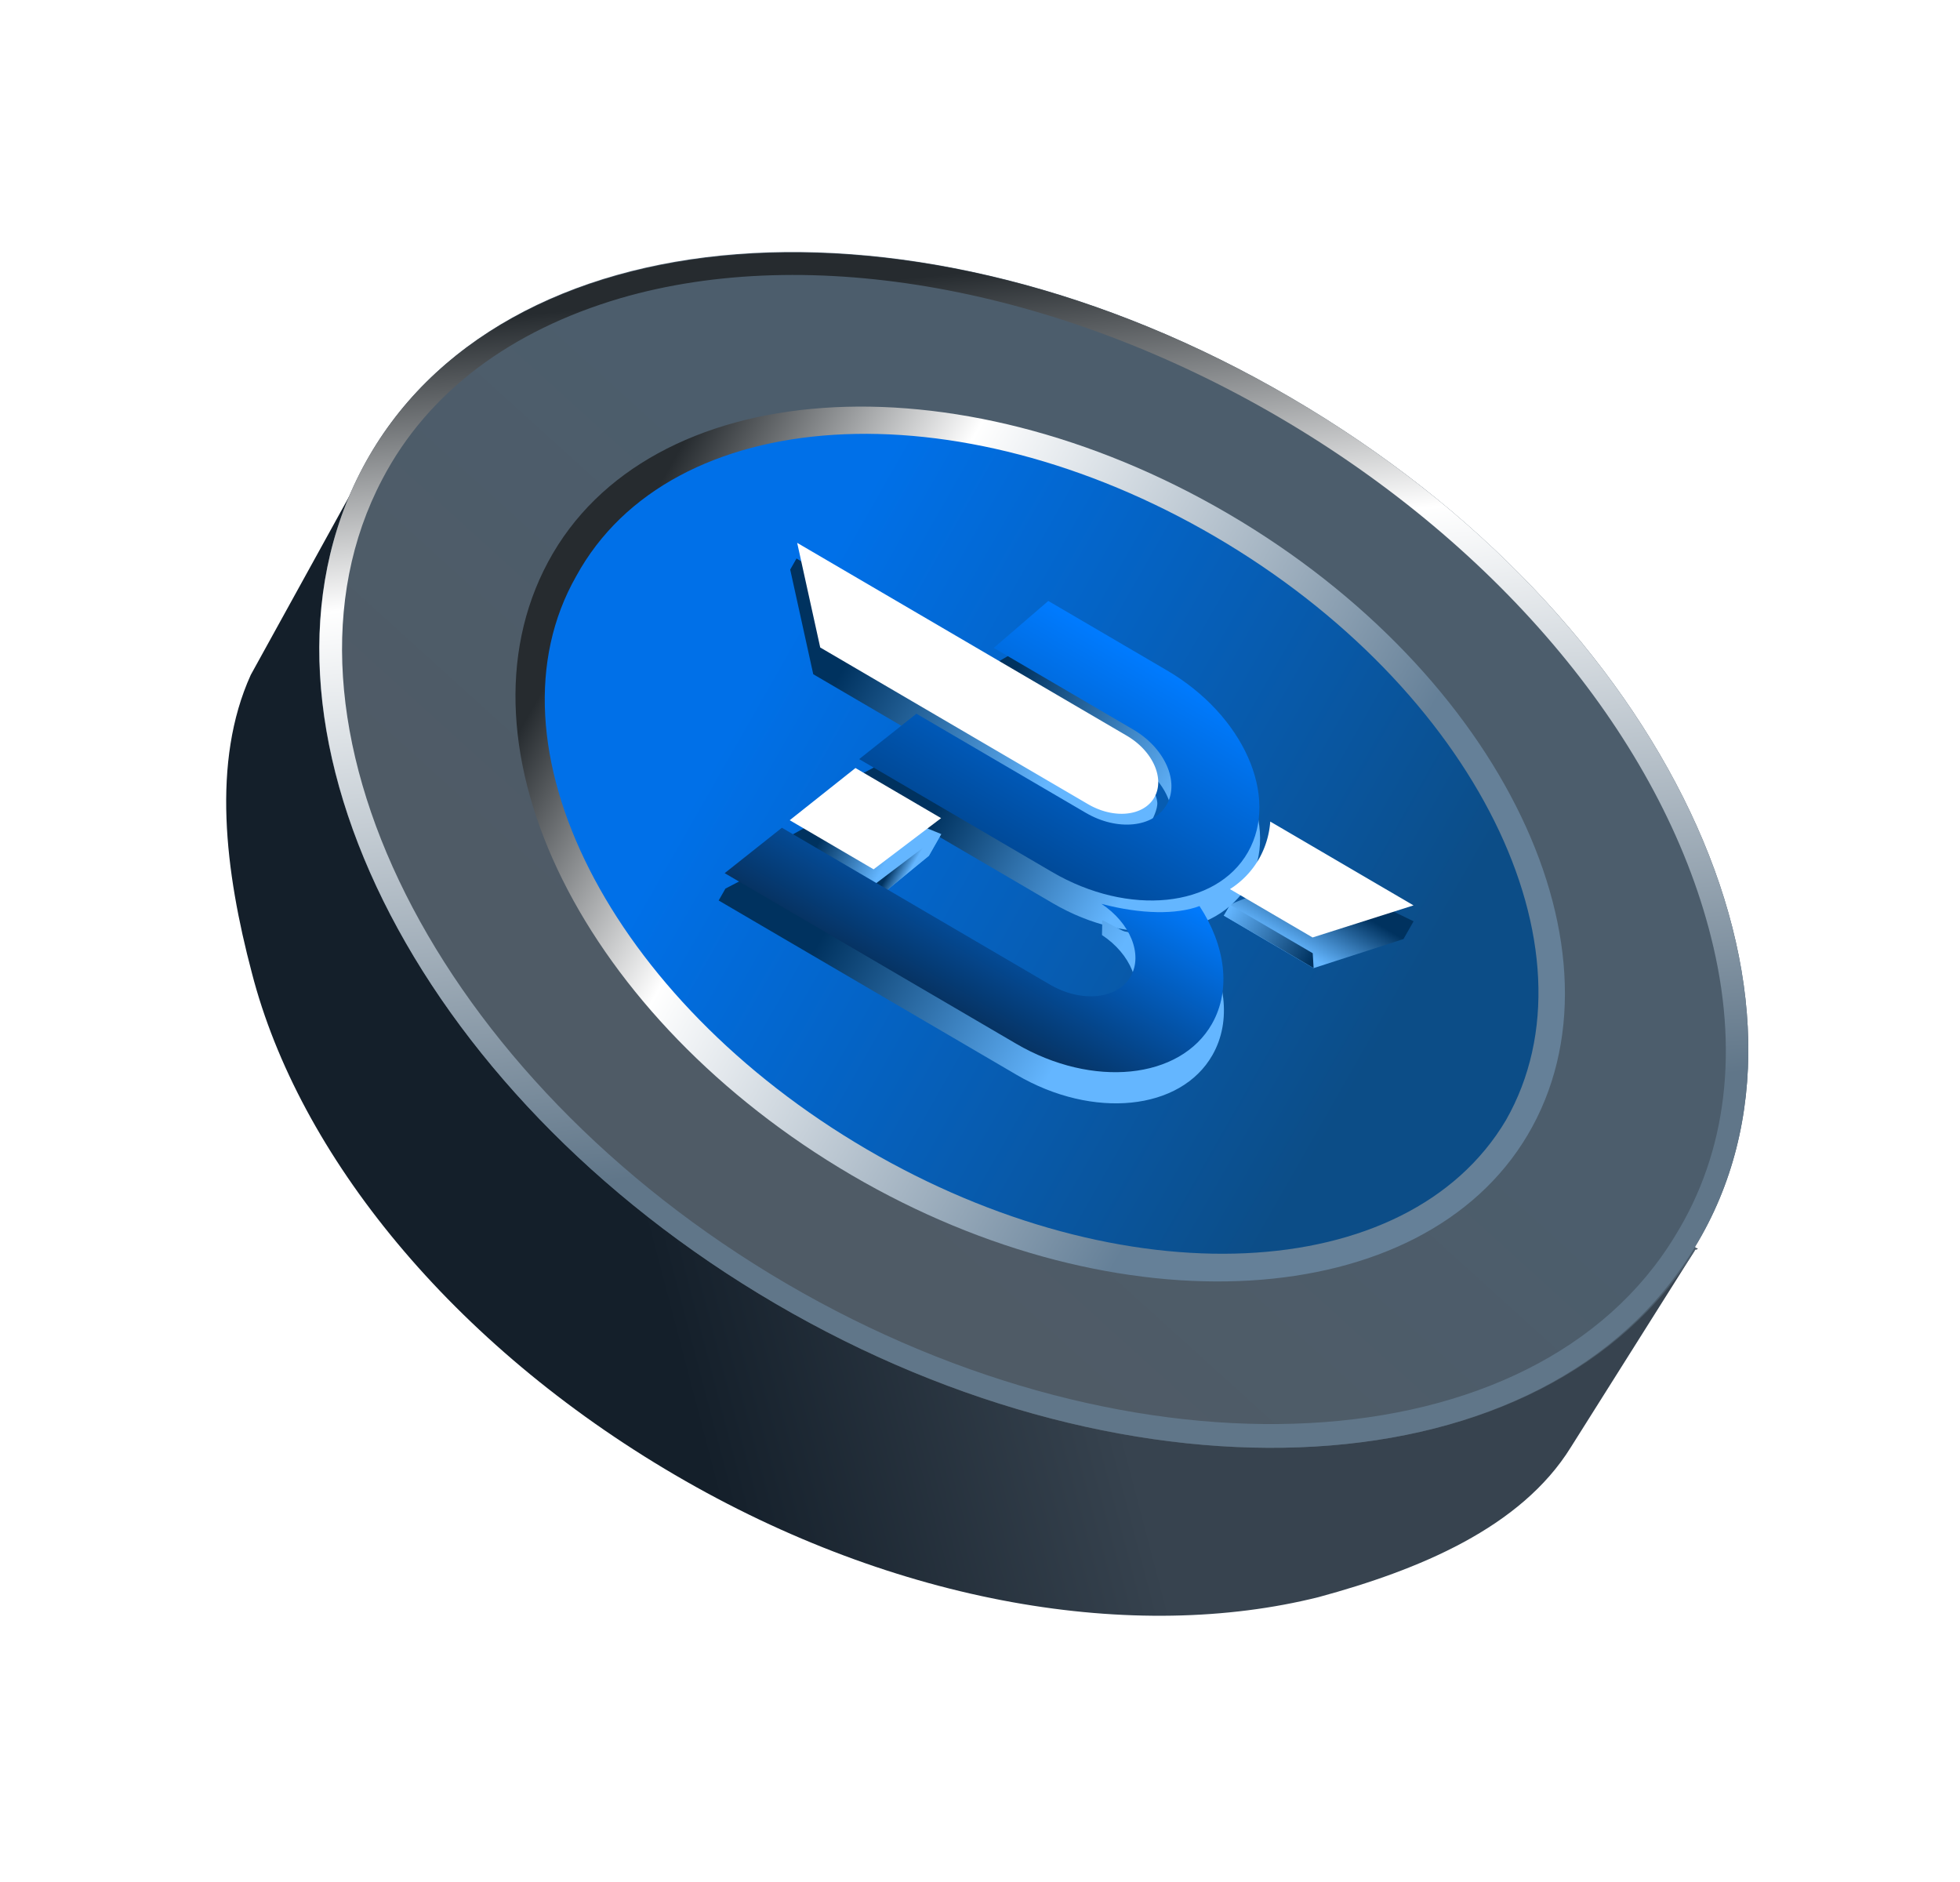
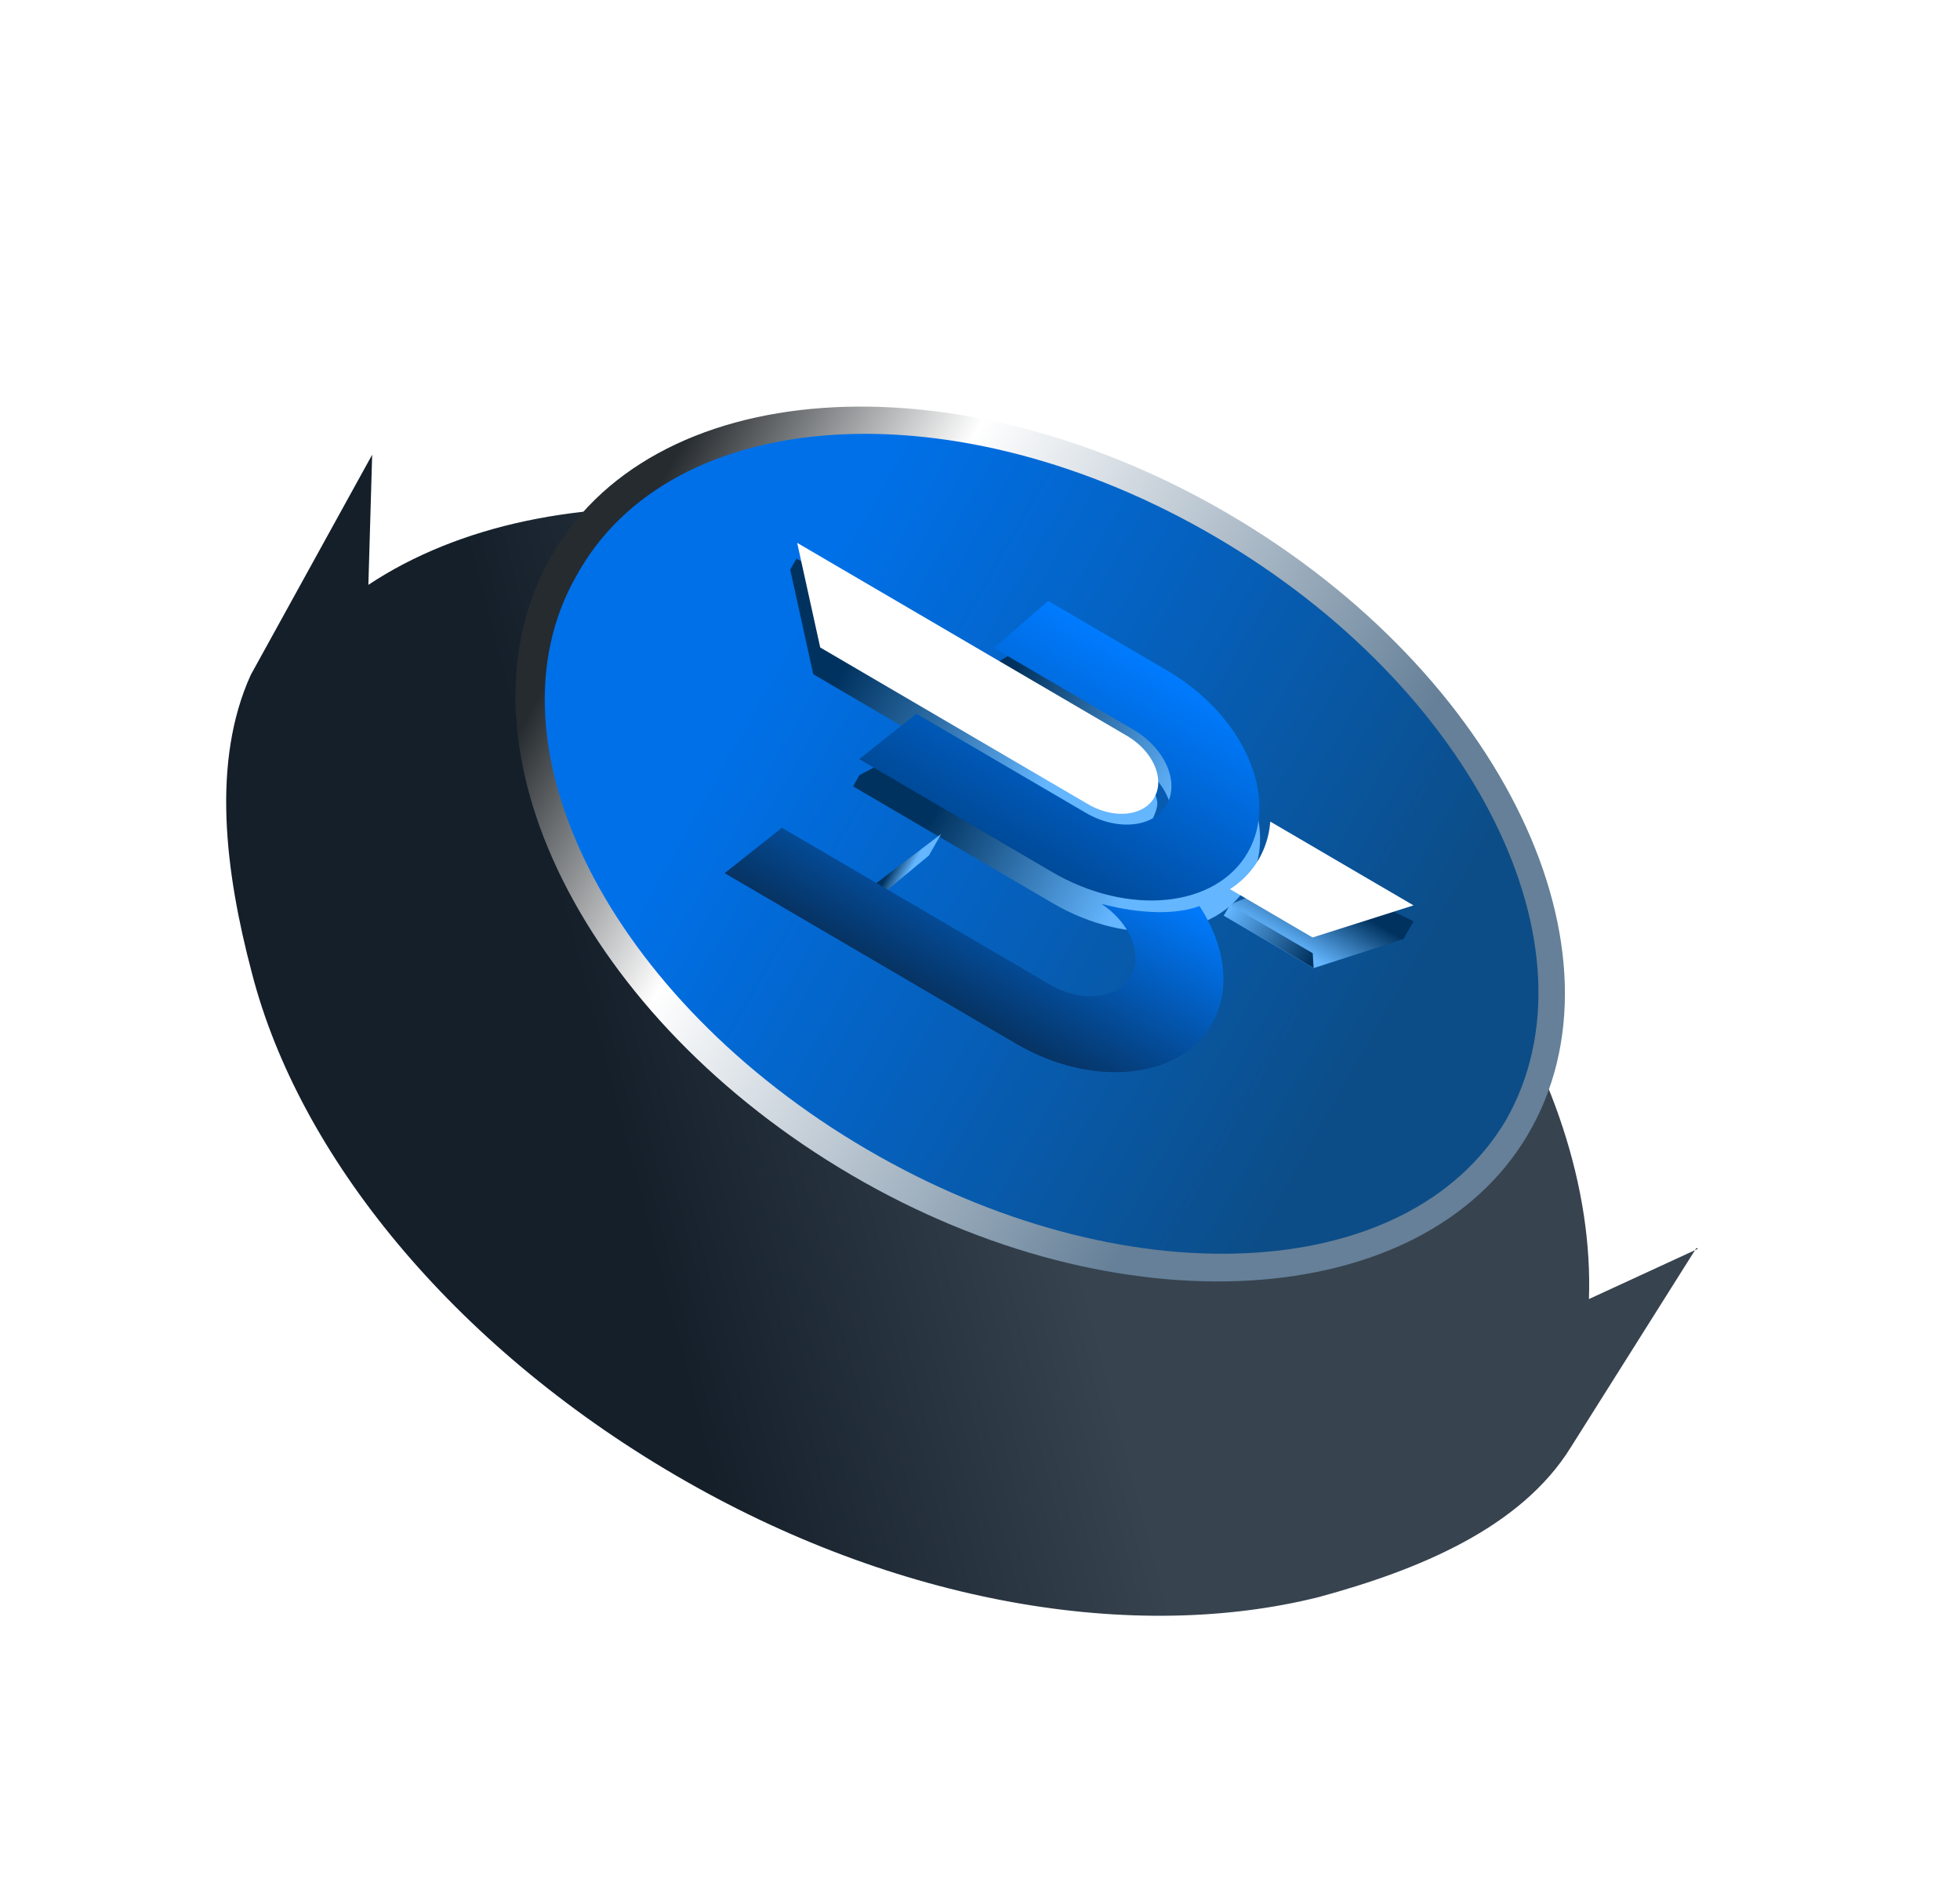
<svg xmlns="http://www.w3.org/2000/svg" width="125" height="120" fill="none">
  <path d="m108.19 79.57-8.011 12.712c-3.189 5.146-9.71 7.823-16.077 9.551-11.658 2.918-26.83.535-41.052-7.786-14.223-8.321-23.998-20.401-26.989-32.019-1.706-6.451-2.583-13.457-.068-18.996l7.742-14.038-.242 8.297c11.54-7.66 31.355-6.455 49.519 4.17 18.163 10.627 28.812 27.244 28.323 41.37l6.951-3.204-.096-.056z" fill="url(#a)" />
-   <path d="M108.188 79.57c-9.469 15.494-35.614 17.077-58.678 3.584C26.445 69.66 14.575 45.967 23.138 29.813c8.675-16.35 35.249-18.46 59.178-4.461 23.93 13.999 35.412 38.374 25.776 54.16l.096.057z" fill="url(#b)" />
  <path d="M97.427 72.366c-6.74 11.378-26.097 12.518-43.107 2.567C37.31 64.98 28.59 47.676 34.96 35.82c6.37-11.854 25.894-13.286 43.385-3.054C95.835 43 104.277 60.793 97.427 72.366z" fill="url(#c)" />
  <path d="M96.043 71.424c-6.295 10.6-24.44 11.41-40.777 1.852-16.337-9.557-24.62-25.83-18.517-36.54 6.021-11.02 24.237-12.179 40.766-2.509 16.53 9.67 24.743 26.29 18.528 37.197z" fill="url(#d)" />
-   <path d="M81.595 26.617c14.127 8.265 24.382 20.627 27.52 33.11 1.813 7.163 1.027 13.714-2.272 19.055-8.929 14.772-34.412 16.093-56.708 3.05C27.84 68.788 16.323 45.82 24.388 30.544c2.914-5.566 8.217-9.475 15.15-11.522 12.141-3.544 27.93-.67 42.057 7.595zm.721-1.265c-23.93-14-50.559-11.79-59.178 4.46C14.63 45.87 26.35 69.605 49.414 83.099c23.064 13.493 49.25 12.063 58.678-3.585 9.636-15.787-1.846-40.162-25.776-54.162z" fill="url(#e)" />
  <g filter="url(#f)">
    <path d="M69.06 52.05 51.866 41.99l-1.47-6.672.404-.71L71.544 47.69c1.15.673 2.155 1.471 2.261 2.458.046.43-.301 1.106-.51 1.472-.685 1.203-2.582 1.395-4.234.428z" fill="url(#g)" />
    <path d="M81.073 53.34a5.618 5.618 0 0 1-.713 2.37c-.23.404-1.252.632-1.881.97 0 0-.407.716-.44.697l.463.27 5.27 3.084 5.735-1.855.645-1.133-9.079-4.403z" fill="url(#h)" />
    <path d="m83.777 60.728-.057-.949-5.275-3.086-.39.687 5.722 3.348z" fill="url(#i)" />
    <path d="m66.898 39.31-3.501 2.035-.404.71 9.324 5.454c2.013 1.178 2.968 3.322 2.133 4.788-.835 1.466-3.145 1.7-5.158.522l-10.804-6.32-3.673 1.92-.41.72 12.737 7.453c4.875 2.851 10.466 2.285 12.489-1.264 2.022-3.55-.29-8.74-5.165-11.591l-7.568-4.428z" fill="url(#j)" />
-     <path d="m54.595 49.96 5.436 2.223-.791 1.39-3.488 2.846-5.77-3.377.43-.756 4.183-2.326z" fill="url(#k)" />
    <path d="m55.718 56.464.007-1.033 4.295-3.25-.78 1.37-3.522 2.913z" fill="url(#l)" />
-     <path d="M76.533 58.76c-1.231.463-2.724.037-4.807-.37-.22-.043-1.209-.658-1.434-.712 0 0 .005.558-.013.942 1.828 1.204 2.663 3.22 1.866 4.62-.836 1.466-3.145 1.7-5.158.522L49.9 53.766l-3.635 1.893-.432.758 19.003 11.118c4.875 2.851 10.466 2.286 12.489-1.264 1.248-2.191.845-5.007-.793-7.512z" fill="url(#m)" />
  </g>
  <path d="M69.385 51.273 52.31 41.285l-1.47-6.672 21.028 12.302c1.653.967 2.437 2.727 1.751 3.93-.686 1.203-2.582 1.395-4.234.428zM81.011 52.384a5.621 5.621 0 0 1-.713 2.37 5.569 5.569 0 0 1-1.858 1.938l5.27 3.083 6.438-2.046-9.137-5.345z" fill="#fff" />
  <path d="m66.855 38.318-3.478 2.995 8.896 5.205c2.013 1.178 2.969 3.321 2.133 4.788-.835 1.465-3.144 1.7-5.158.522l-10.803-6.32-3.65 2.894L67.098 55.6c4.875 2.852 10.467 2.286 12.49-1.264 2.021-3.55-.29-8.739-5.165-11.59l-7.568-4.428z" fill="url(#n)" />
-   <path d="m54.557 48.97 5.462 3.196-4.305 3.263-5.35-3.13 4.193-3.328z" fill="#fff" />
  <path d="M76.499 57.772c-1.446.545-3.714.532-6.254-.14 1.828 1.205 2.663 3.221 1.866 4.621-.836 1.466-3.145 1.7-5.158.522l-17.086-9.996-3.65 2.895 18.586 10.874c4.875 2.852 10.466 2.286 12.489-1.264 1.248-2.19.845-5.007-.793-7.512z" fill="url(#o)" />
  <defs>
    <linearGradient id="h" x1="87.084" y1="57.457" x2="85.076" y2="60.928" gradientUnits="userSpaceOnUse">
      <stop stop-color="#00325F" />
      <stop offset="1" stop-color="#64B6FF" />
    </linearGradient>
    <linearGradient id="o" x1="66.597" y1="51.98" x2="59.79" y2="63.615" gradientUnits="userSpaceOnUse">
      <stop stop-color="#007BFF" />
      <stop offset="1" stop-color="#063363" />
    </linearGradient>
    <linearGradient id="b" x1="42.971" y1="80.237" x2="95.216" y2="22.494" gradientUnits="userSpaceOnUse">
      <stop offset=".13" stop-color="#4F5B66" />
      <stop offset=".53" stop-color="#4C5D6C" />
    </linearGradient>
    <linearGradient id="c" x1="35.223" y1="35.585" x2="98.003" y2="71.356" gradientUnits="userSpaceOnUse">
      <stop offset=".05" stop-color="#262B2F" />
      <stop offset=".27" stop-color="#fff" />
      <stop offset=".74" stop-color="#658098" />
    </linearGradient>
    <linearGradient id="d" x1="36.859" y1="36.54" x2="115.213" y2="81.184" gradientUnits="userSpaceOnUse">
      <stop offset=".15" stop-color="#0070E8" />
      <stop offset=".657" stop-color="#0C4D87" />
    </linearGradient>
    <linearGradient id="e" x1="62.15" y1="13.294" x2="69.786" y2="93.323" gradientUnits="userSpaceOnUse">
      <stop offset=".05" stop-color="#262B2F" />
      <stop offset=".27" stop-color="#fff" />
      <stop offset=".74" stop-color="#607689" />
    </linearGradient>
    <linearGradient id="g" x1="53.378" y1="42.305" x2="66.364" y2="49.704" gradientUnits="userSpaceOnUse">
      <stop stop-color="#00325F" />
      <stop offset="1" stop-color="#64B6FF" />
    </linearGradient>
    <linearGradient id="a" x1="36.921" y1="69.946" x2="73.916" y2="60.244" gradientUnits="userSpaceOnUse">
      <stop offset=".05" stop-color="#141F2A" />
      <stop offset=".74" stop-color="#37434F" />
    </linearGradient>
    <linearGradient id="i" x1="83.675" y1="60.2" x2="78.36" y2="56.971" gradientUnits="userSpaceOnUse">
      <stop stop-color="#00325F" />
      <stop offset="1" stop-color="#64B6FF" />
    </linearGradient>
    <linearGradient id="j" x1="59.617" y1="50.745" x2="71.043" y2="57.255" gradientUnits="userSpaceOnUse">
      <stop stop-color="#00325F" />
      <stop offset="1" stop-color="#64B6FF" />
    </linearGradient>
    <linearGradient id="k" x1="51.752" y1="53.51" x2="55.551" y2="55.675" gradientUnits="userSpaceOnUse">
      <stop stop-color="#00325F" />
      <stop offset="1" stop-color="#64B6FF" />
    </linearGradient>
    <linearGradient id="l" x1="55.914" y1="55.963" x2="56.899" y2="56.525" gradientUnits="userSpaceOnUse">
      <stop stop-color="#00325F" />
      <stop offset="1" stop-color="#64B6FF" />
    </linearGradient>
    <linearGradient id="m" x1="52.327" y1="58.9" x2="67.073" y2="67.302" gradientUnits="userSpaceOnUse">
      <stop stop-color="#00325F" />
      <stop offset="1" stop-color="#64B6FF" />
    </linearGradient>
    <linearGradient id="n" x1="72.684" y1="41.728" x2="65.214" y2="54.498" gradientUnits="userSpaceOnUse">
      <stop stop-color="#007BFF" />
      <stop offset="1" stop-color="#004A99" />
    </linearGradient>
    <filter id="f" x="42.834" y="32.608" width="50.318" height="40.744" filterUnits="userSpaceOnUse" color-interpolation-filters="sRGB">
      <feFlood flood-opacity="0" result="BackgroundImageFix" />
      <feColorMatrix in="SourceAlpha" values="0 0 0 0 0 0 0 0 0 0 0 0 0 0 0 0 0 0 127 0" result="hardAlpha" />
      <feOffset dy="1" />
      <feGaussianBlur stdDeviation="1.5" />
      <feComposite in2="hardAlpha" operator="out" />
      <feColorMatrix values="0 0 0 0 0 0 0 0 0 0 0 0 0 0 0 0 0 0 0.42 0" />
      <feBlend in2="BackgroundImageFix" result="effect1_dropShadow_4125_2465" />
      <feBlend in="SourceGraphic" in2="effect1_dropShadow_4125_2465" result="shape" />
    </filter>
  </defs>
</svg>